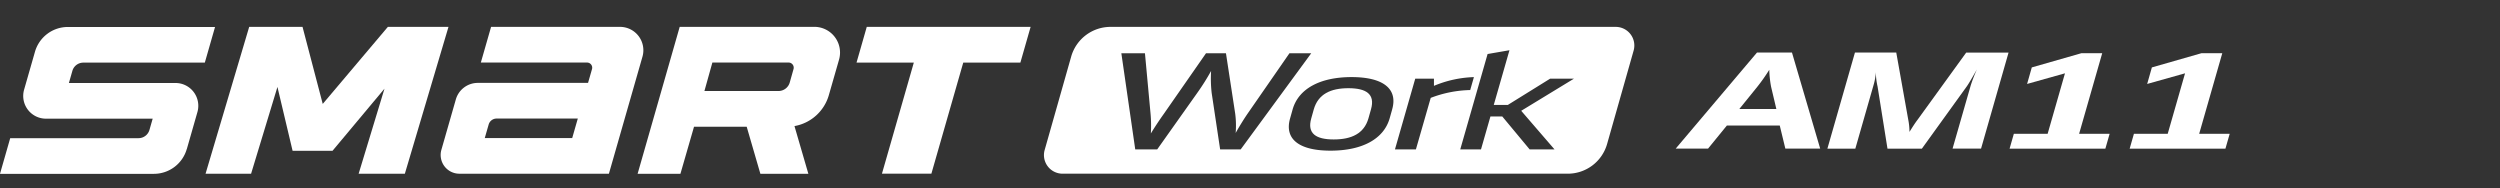
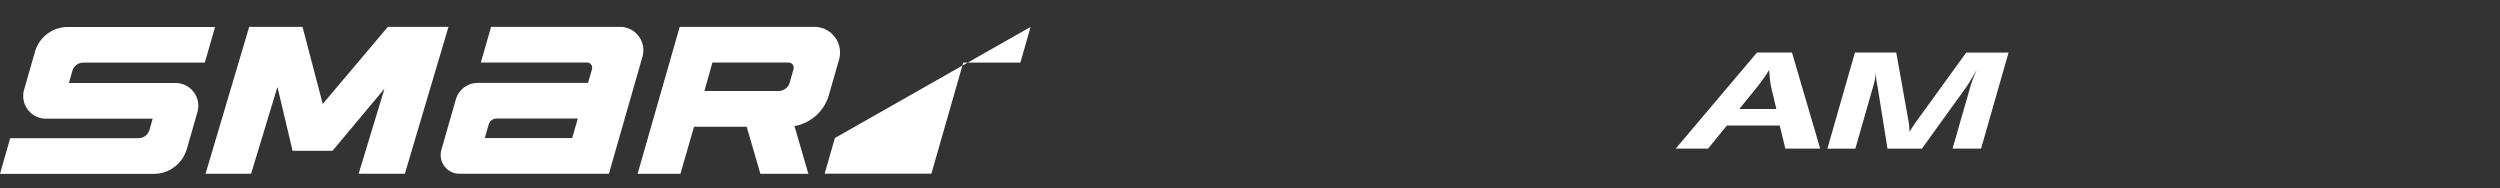
<svg xmlns="http://www.w3.org/2000/svg" width="372" height="28" viewBox="0 0 372 28">
  <rect x="0" y="0" width="372" height="28" fill="#333333" stroke="none" />
  <defs>
    <clipPath id="clip-path">
      <rect id="사각형_12435" data-name="사각형 12435" width="372" height="28" transform="translate(0 4569)" fill="#fff" opacity="0" />
    </clipPath>
  </defs>
  <g id="logo_ventus_s1_evo3" transform="translate(0 -4569)" clip-path="url(#clip-path)">
    <g id="组_211" data-name="组 211" transform="translate(-1495.723 3038.536)">
      <path id="路径_4072" data-name="路径 4072" d="M1216.575,1655.663h22.244l4.994-17.417a3.478,3.478,0,0,0-3.343-4.438h-19.182l-1.524,5.31h15.807a.765.765,0,0,1,.735.973l-.59,2.054h-16.408a3.4,3.4,0,0,0-3.264,2.459l-2.151,7.5a2.789,2.789,0,0,0,2.679,3.555m5.537-8.209h12.083l-.831,2.9h-13.011l.578-2.01a1.226,1.226,0,0,1,1.18-.889" transform="translate(347.508 -99.346)" fill="#fff" />
      <path id="路径_4073" data-name="路径 4073" d="M1260.219,1633.812h-20.031l-6.262,21.859h6.371l2.022-7h7.84l2.035,7h7.14l-2.067-7.1a6.493,6.493,0,0,0,5.113-4.6l1.518-5.282a3.826,3.826,0,0,0-3.675-4.885m-15.172,5.312h11.341a.765.765,0,0,1,.733.977l-.563,2a1.742,1.742,0,0,1-1.674,1.259h-11.02Z" transform="translate(356.673 -99.346)" fill="#fff" />
      <path id="路径_4074" data-name="路径 4074" d="M1225.548,1633.811h-8.679l-9.687,11.461-3.006-11.461h-7.938l-6.494,21.853h6.775l3.923-12.917,2.255,9.505h5.937l7.737-9.252-3.848,12.662h6.877l6.494-21.853Z" transform="translate(336.565 -99.345)" fill="#fff" />
      <path id="路径_4075" data-name="路径 4075" d="M1196.525,1651.971l1.576-5.5a3.393,3.393,0,0,0-3.262-4.322h-15.864l.517-1.8a1.691,1.691,0,0,1,1.631-1.229H1199.2l1.522-5.306h-21.9a5.092,5.092,0,0,0-4.895,3.687l-1.621,5.653a3.383,3.383,0,0,0,3.243,4.305h15.892l-.479,1.67a1.691,1.691,0,0,1-1.631,1.231h-19.089l-1.522,5.307h22.9a5.091,5.091,0,0,0,4.895-3.691" transform="translate(327 -99.336)" fill="#fff" />
-       <path id="路径_4076" data-name="路径 4076" d="M1282.218,1633.81l-1.522,5.31h-8.5l-4.744,16.534h-7.356l4.744-16.534h-8.526l1.522-5.31Z" transform="translate(366.86 -99.344)" fill="#fff" />
-       <path id="路径_4078" data-name="路径 4078" d="M1308.387,1640.08c-2.63,0-4.492.878-5.143,3.145l-.375,1.336c-.65,2.268.7,3.145,3.339,3.145,2.664,0,4.521-.878,5.171-3.145l.376-1.336c.65-2.268-.7-3.145-3.367-3.145" transform="translate(387.971 -96.492)" fill="#fff" />
-       <path id="路径_4077" data-name="路径 4077" d="M1360.555,1633.81h-75.167a6.088,6.088,0,0,0-5.857,4.424l-3.945,13.892a2.77,2.77,0,0,0,2.666,3.529h75.171a6.082,6.082,0,0,0,5.853-4.421l3.946-13.892a2.77,2.77,0,0,0-2.664-3.531m-58.862,18.226-1.259-8.391a19.1,19.1,0,0,1-.086-3.28,33.86,33.86,0,0,1-2.067,3.28l-5.949,8.391h-3.271l-2.067-14.3h3.512l.836,9.019a19.934,19.934,0,0,1,.041,2.918c.635-1.048,1.37-2.136,1.928-2.918l6.279-9.019h2.969l1.381,9.019a13.837,13.837,0,0,1,.064,2.842c.564-1.011,1.231-2.08,1.751-2.842l6.251-9.019h3.241l-10.492,14.3Zm25.6-5.95-.376,1.336c-.881,3.068-4.073,4.806-8.8,4.806-4.7,0-6.892-1.738-6.012-4.806l.376-1.336c.879-3.07,4.071-4.806,8.769-4.806s6.918,1.736,6.041,4.806m3.534,5.95h-3.117l3.017-10.522h2.785v1.069a16.607,16.607,0,0,1,5.945-1.3l-.552,1.926a17.4,17.4,0,0,0-5.875,1.163Zm15.668-5.74,4.954,5.74h-3.7l-4.073-4.9h-1.759l-1.405,4.9h-3.087l4.068-14.189,3.254-.564-2.336,8.141h2.09l6.3-3.91h3.543Z" transform="translate(375.583 -99.346)" fill="#fff" />
+       <path id="路径_4076" data-name="路径 4076" d="M1282.218,1633.81l-1.522,5.31h-8.5l-4.744,16.534h-7.356h-8.526l1.522-5.31Z" transform="translate(366.86 -99.344)" fill="#fff" />
      <path id="路径_4079" data-name="路径 4079" d="M1357.384,1636.43l4.2,14.3H1356.4l-.832-3.433H1347.7l-2.8,3.433h-4.814l12.1-14.3Zm-7.833,8.408h5.511l-.78-3.3a15.407,15.407,0,0,1-.272-2.536,26.645,26.645,0,0,1-1.787,2.536Z" transform="translate(404.982 -98.154)" fill="#fff" />
      <path id="路径_4080" data-name="路径 4080" d="M1378.466,1650.727h-4.24l2.7-9.394a21.315,21.315,0,0,1,.924-2.385c-.6,1.03-1.221,2.155-1.614,2.67l-6.576,9.117h-5.118l-1.473-9.231a10.009,10.009,0,0,1-.259-2.155,8.575,8.575,0,0,1-.336,1.907l-2.717,9.479H1355.6l4.1-14.3h6.148l1.778,9.958a9.6,9.6,0,0,1,.188,1.849c.393-.63.786-1.259,1.222-1.832l7.221-9.971h6.3Z" transform="translate(412.039 -98.152)" fill="#fff" />
-       <path id="路径_4081" data-name="路径 4081" d="M1374.23,1650.706l.635-2.213h5.028l2.58-9-5.637,1.582.7-2.46,7.39-2.117h3.089l-3.438,11.995h4.541l-.635,2.213Z" transform="translate(420.518 -98.12)" fill="#fff" />
-       <path id="路径_4082" data-name="路径 4082" d="M1386.51,1650.706l.635-2.213h5.028l2.58-9-5.637,1.582.7-2.46,7.39-2.117h3.087l-3.438,11.995h4.541l-.635,2.213Z" transform="translate(426.106 -98.12)" fill="#fff" />
    </g>
  </g>
</svg>